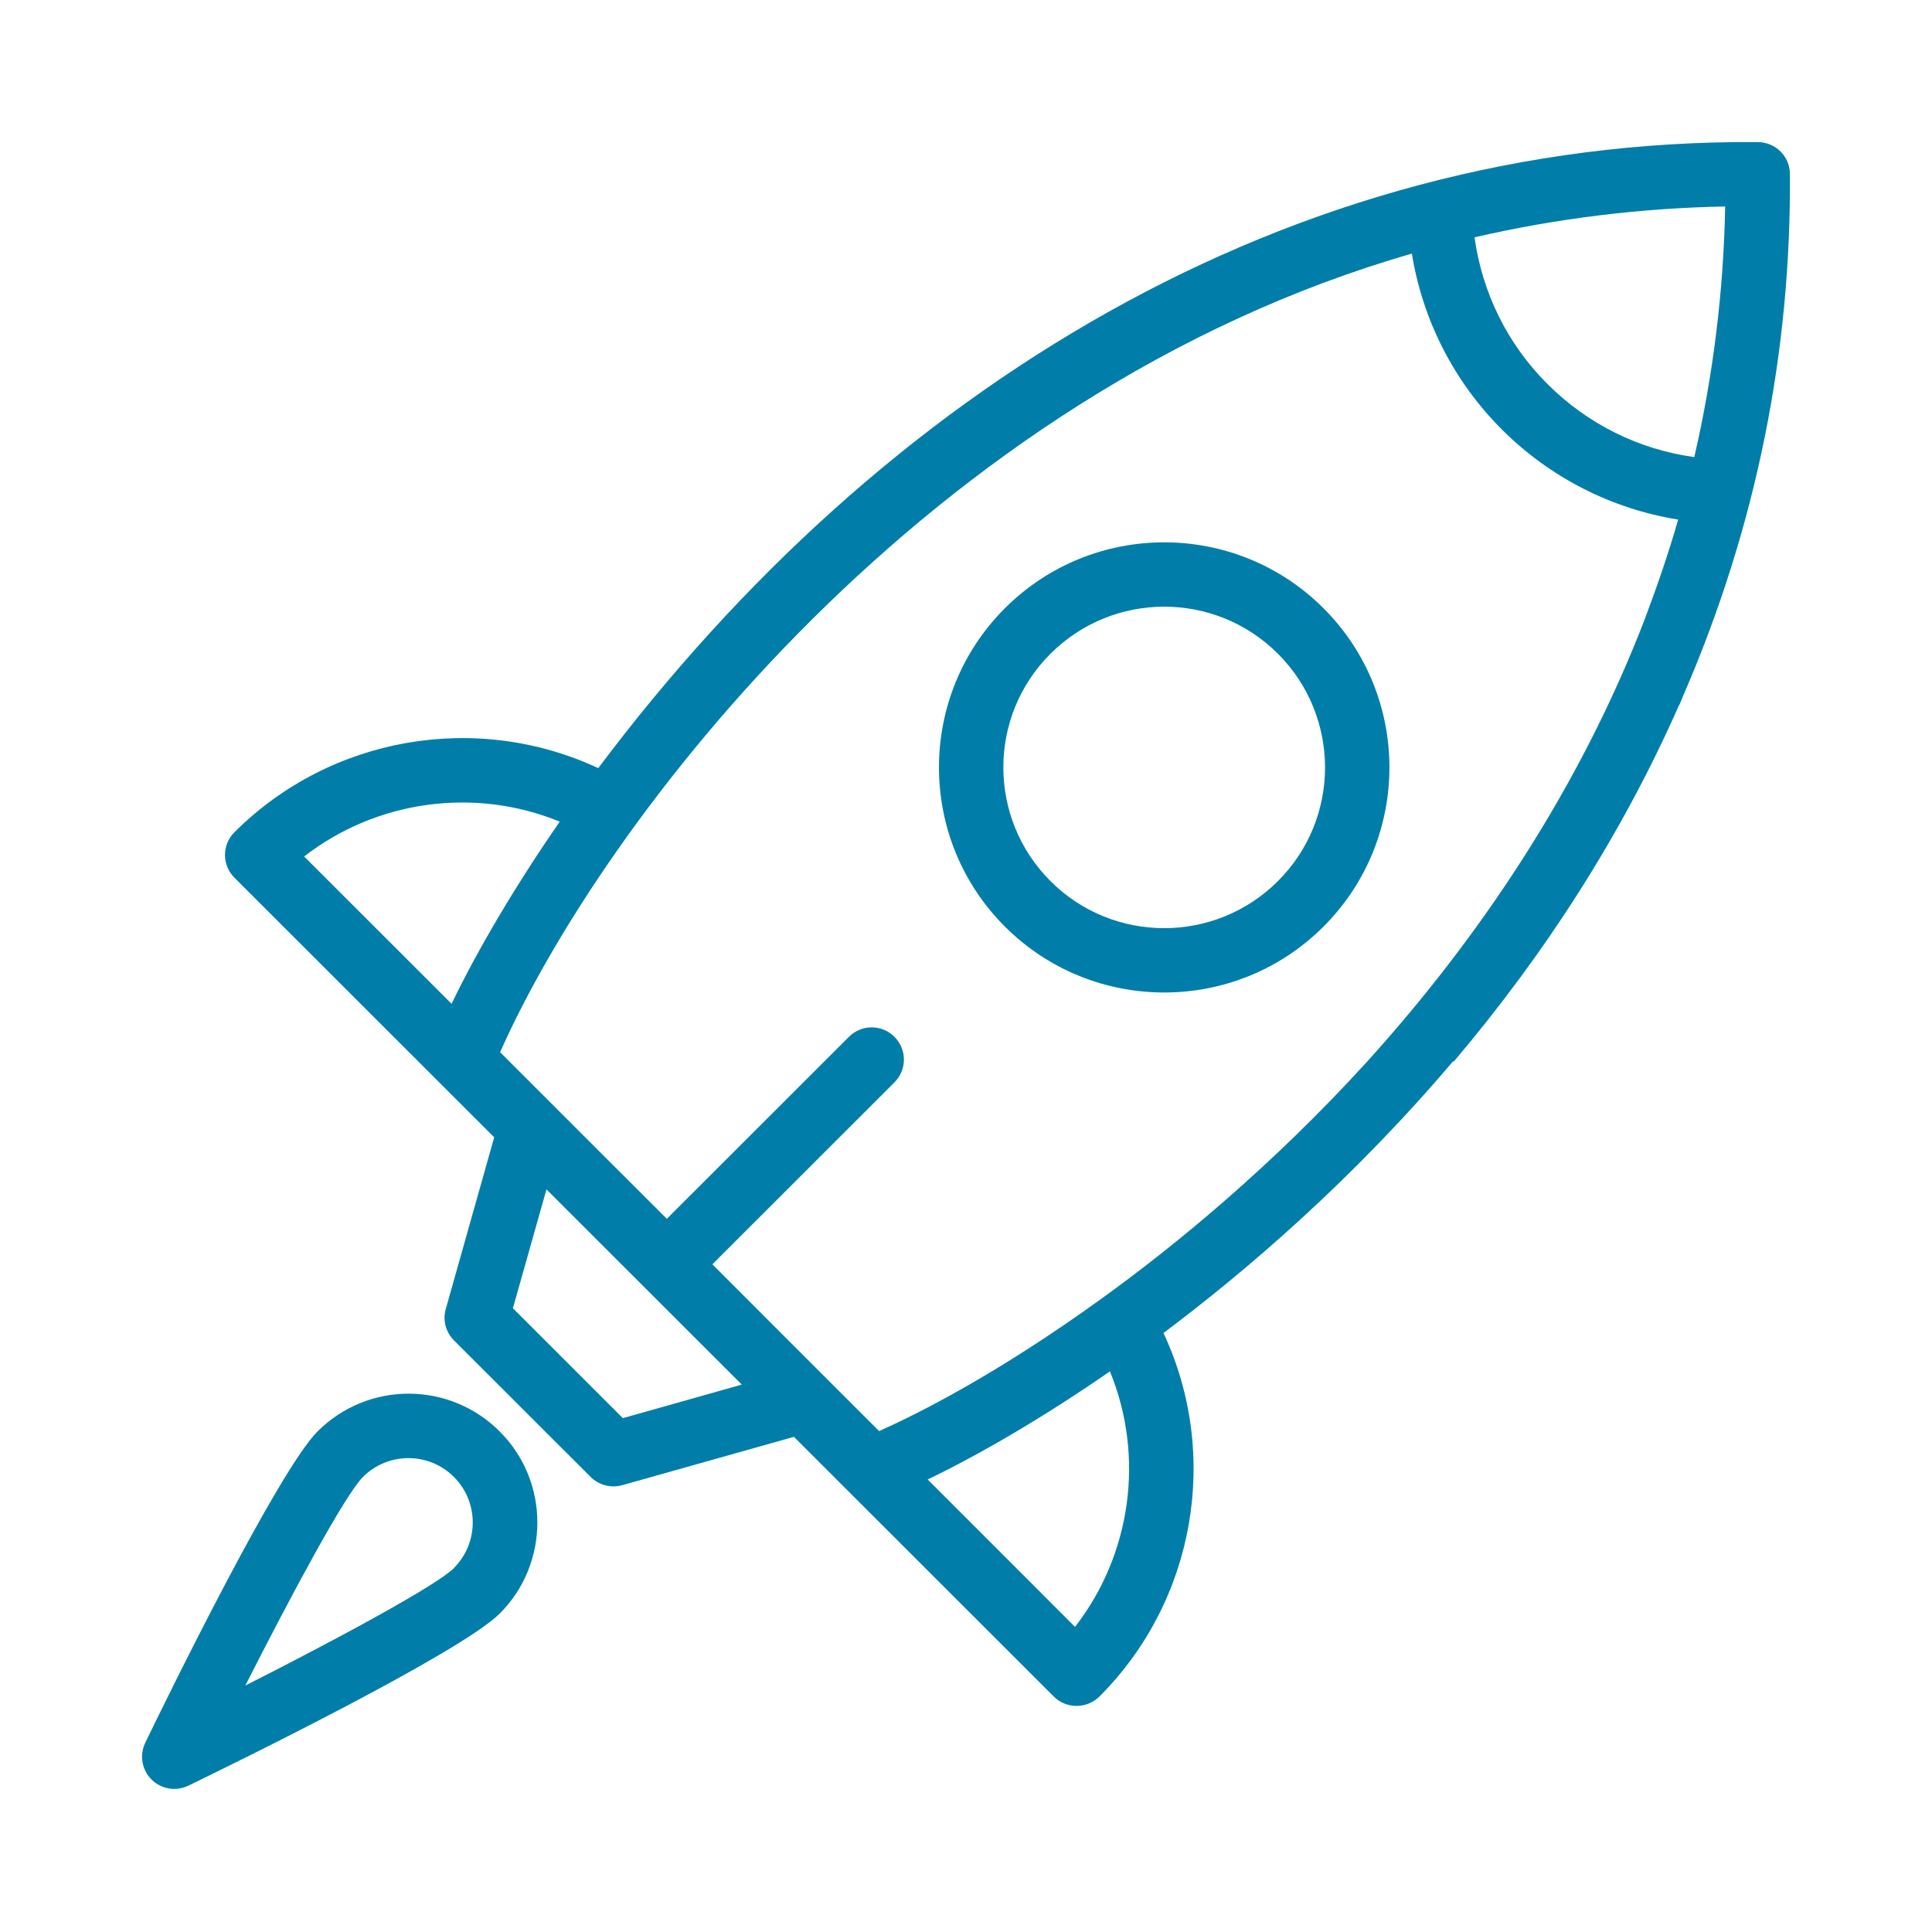
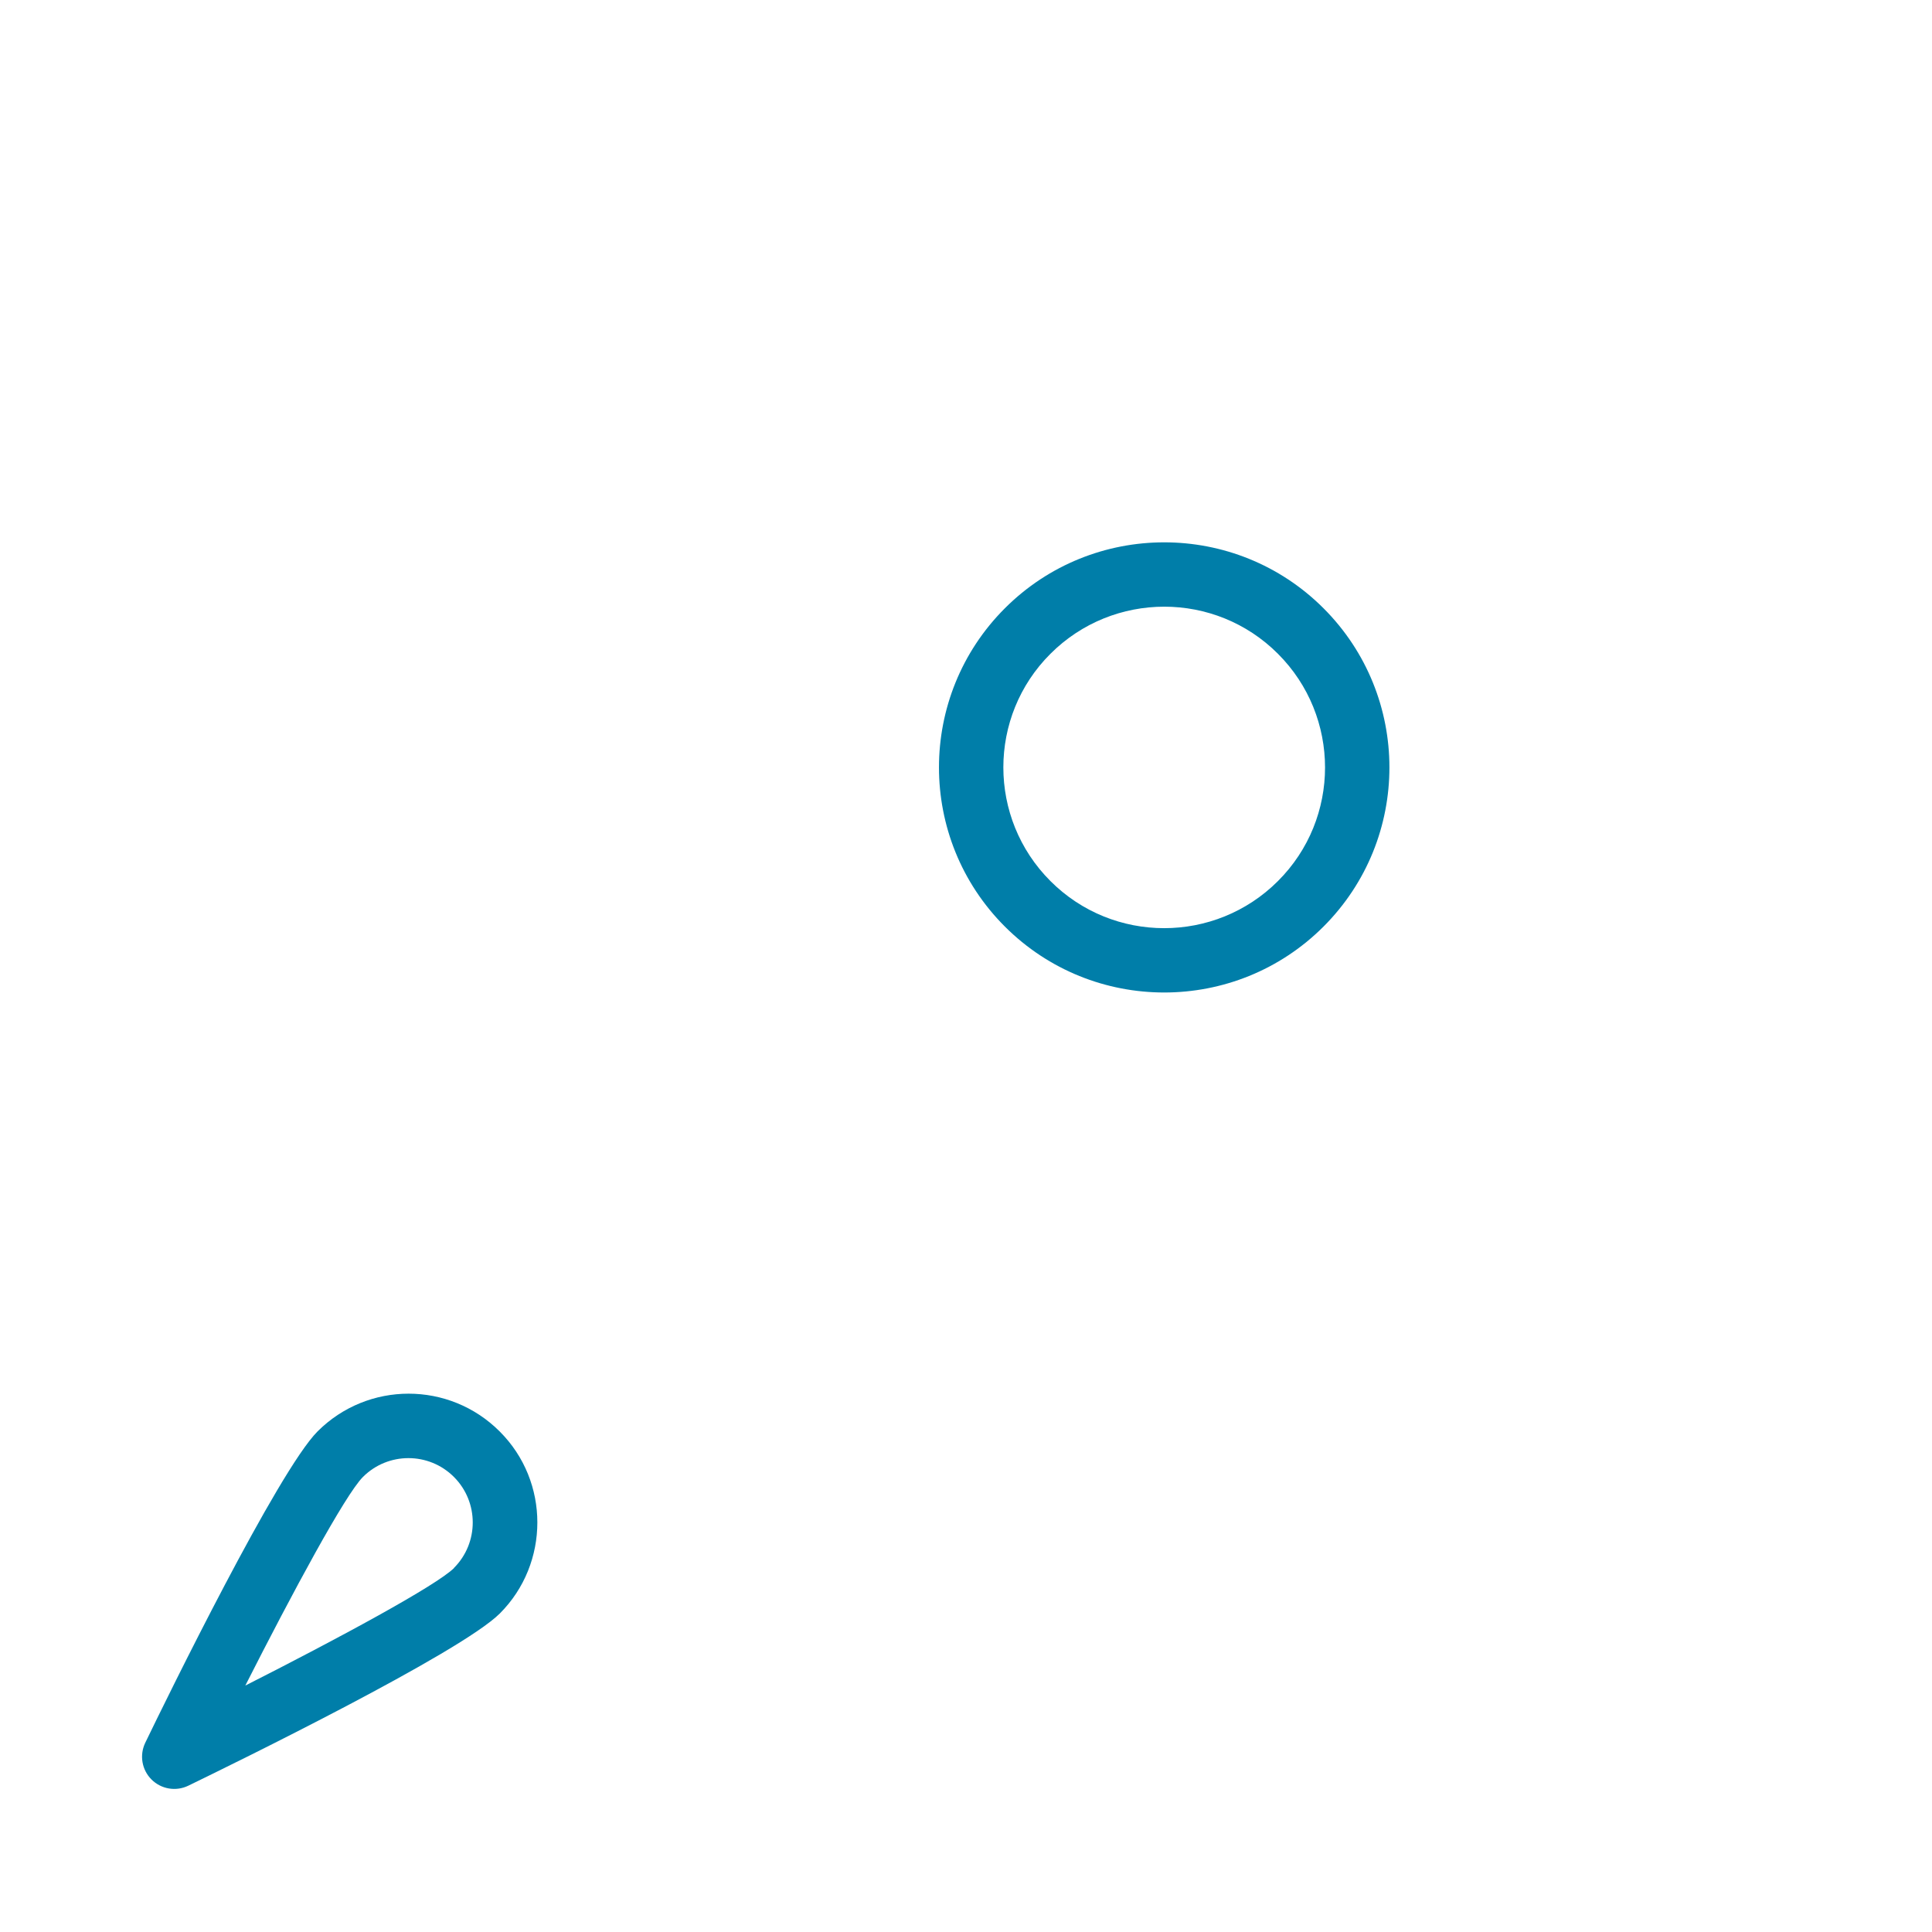
<svg xmlns="http://www.w3.org/2000/svg" width="128" height="128" viewBox="0 0 128 128" fill="none">
-   <path d="M116.468 9.415C85.354 9.171 58.423 25.84 39.636 50.892C31.587 47.134 21.908 48.775 15.533 55.136C14.696 55.972 14.696 57.316 15.533 58.152L32.742 75.35L29.533 86.727C29.321 87.468 29.533 88.262 30.084 88.812L39.128 97.85C39.678 98.401 40.483 98.602 41.214 98.401L52.599 95.194L69.818 112.403C70.644 113.228 72 113.228 72.836 112.403C79.212 106.032 80.843 96.348 77.083 88.315C82.548 84.219 89.569 78.207 96.262 70.323H96.325C102.436 63.105 107.488 55.209 111.226 46.753C111.236 46.732 111.258 46.711 111.268 46.69C111.321 46.573 111.364 46.457 111.417 46.341C111.438 46.277 111.469 46.214 111.491 46.15C116.436 34.773 118.671 23.131 118.586 11.531C118.586 10.367 117.644 9.425 116.468 9.415ZM29.914 66.502L20.15 56.744C24.969 53.008 31.46 52.13 37.084 54.437C34.182 58.628 31.662 62.883 29.914 66.513V66.502ZM41.267 93.956L33.981 86.674L36.205 78.8C37.56 80.155 47.78 90.368 49.146 91.733L41.267 93.956ZM71.227 107.788L61.462 98.02C65.084 96.274 69.342 93.765 73.535 90.855C75.844 96.475 74.965 102.962 71.227 107.778V107.788ZM109.013 40.911C104.649 52.288 97.967 62.163 90.586 70.323C84.284 77.244 77.909 82.473 73.08 85.965C66.08 91.035 60.806 93.67 58.243 94.813C56.188 92.76 49.559 86.135 47.197 83.764L59.26 71.709C60.096 70.873 60.096 69.529 59.26 68.693C58.434 67.857 57.078 67.857 56.242 68.693L44.179 80.748C36.194 72.778 44.889 81.457 33.134 69.709C39.922 54.437 61.441 26.041 93.54 16.802C94.25 21.194 96.315 25.269 99.513 28.465C102.711 31.651 106.778 33.715 111.183 34.424C110.559 36.604 109.817 38.763 109.013 40.901V40.911ZM112.264 30.285C108.599 29.788 105.189 28.105 102.531 25.449C99.873 22.803 98.2 19.395 97.692 15.723C103.103 14.474 108.674 13.786 114.297 13.68C114.191 19.3 113.503 24.867 112.253 30.275L112.264 30.285Z" fill="#007EA9" />
  <path d="M87.684 40.297C81.86 34.476 72.403 34.476 66.578 40.297C60.753 46.118 60.753 55.569 66.578 61.39C72.403 67.211 81.86 67.211 87.684 61.39C93.509 55.569 93.509 46.118 87.684 40.297ZM84.666 58.374C80.504 62.533 73.748 62.533 69.596 58.374C65.434 54.215 65.434 47.462 69.596 43.314C73.758 39.154 80.515 39.154 84.666 43.314C88.828 47.473 88.828 54.225 84.666 58.374Z" fill="#007EA9" />
  <path d="M33.102 94.834C29.766 91.501 24.376 91.501 21.04 94.834C18.424 97.459 11.064 112.477 9.624 115.462C9.232 116.276 9.391 117.25 10.037 117.896C10.683 118.541 11.657 118.7 12.472 118.309C15.459 116.859 30.486 109.514 33.113 106.899C34.775 105.238 35.601 103.047 35.601 100.867C35.601 98.687 34.775 96.507 33.113 94.845L33.102 94.834ZM30.084 103.883C28.909 105.047 22.438 108.54 16.253 111.673C19.388 105.492 22.872 99.025 24.047 97.851C25.71 96.189 28.411 96.189 30.073 97.851C31.736 99.512 31.736 102.222 30.073 103.883H30.084Z" fill="#007EA9" />
</svg>